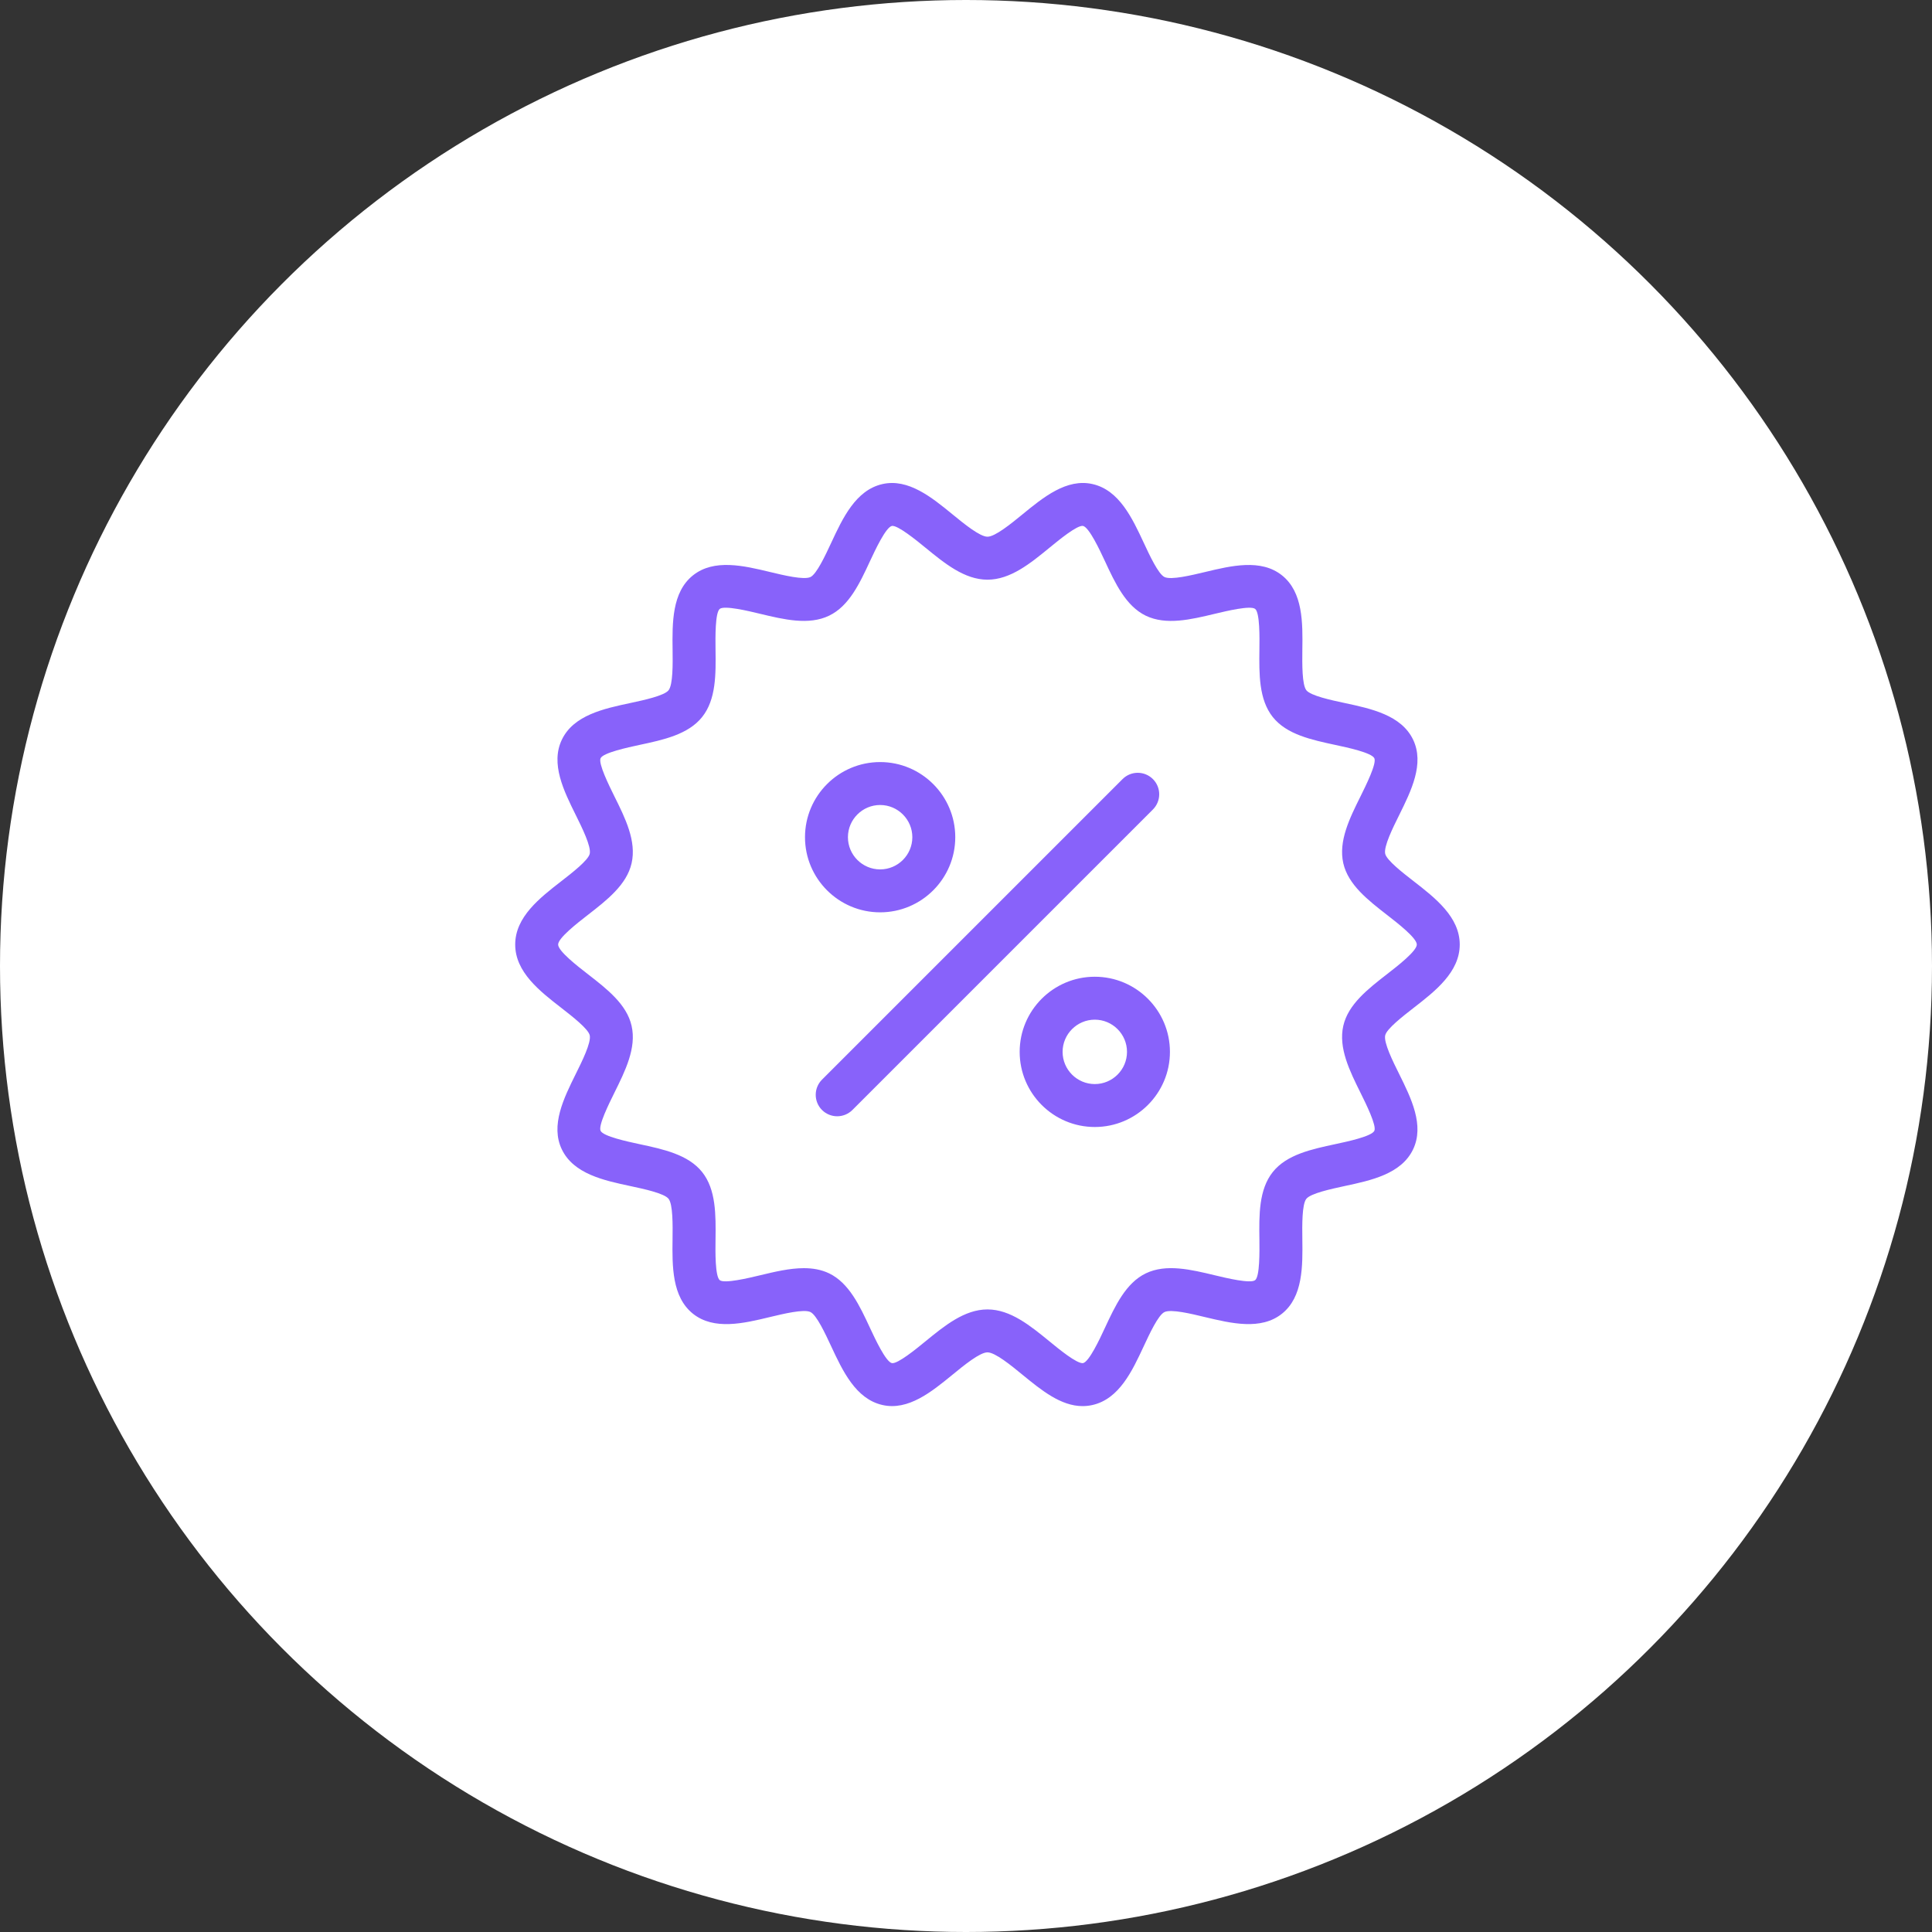
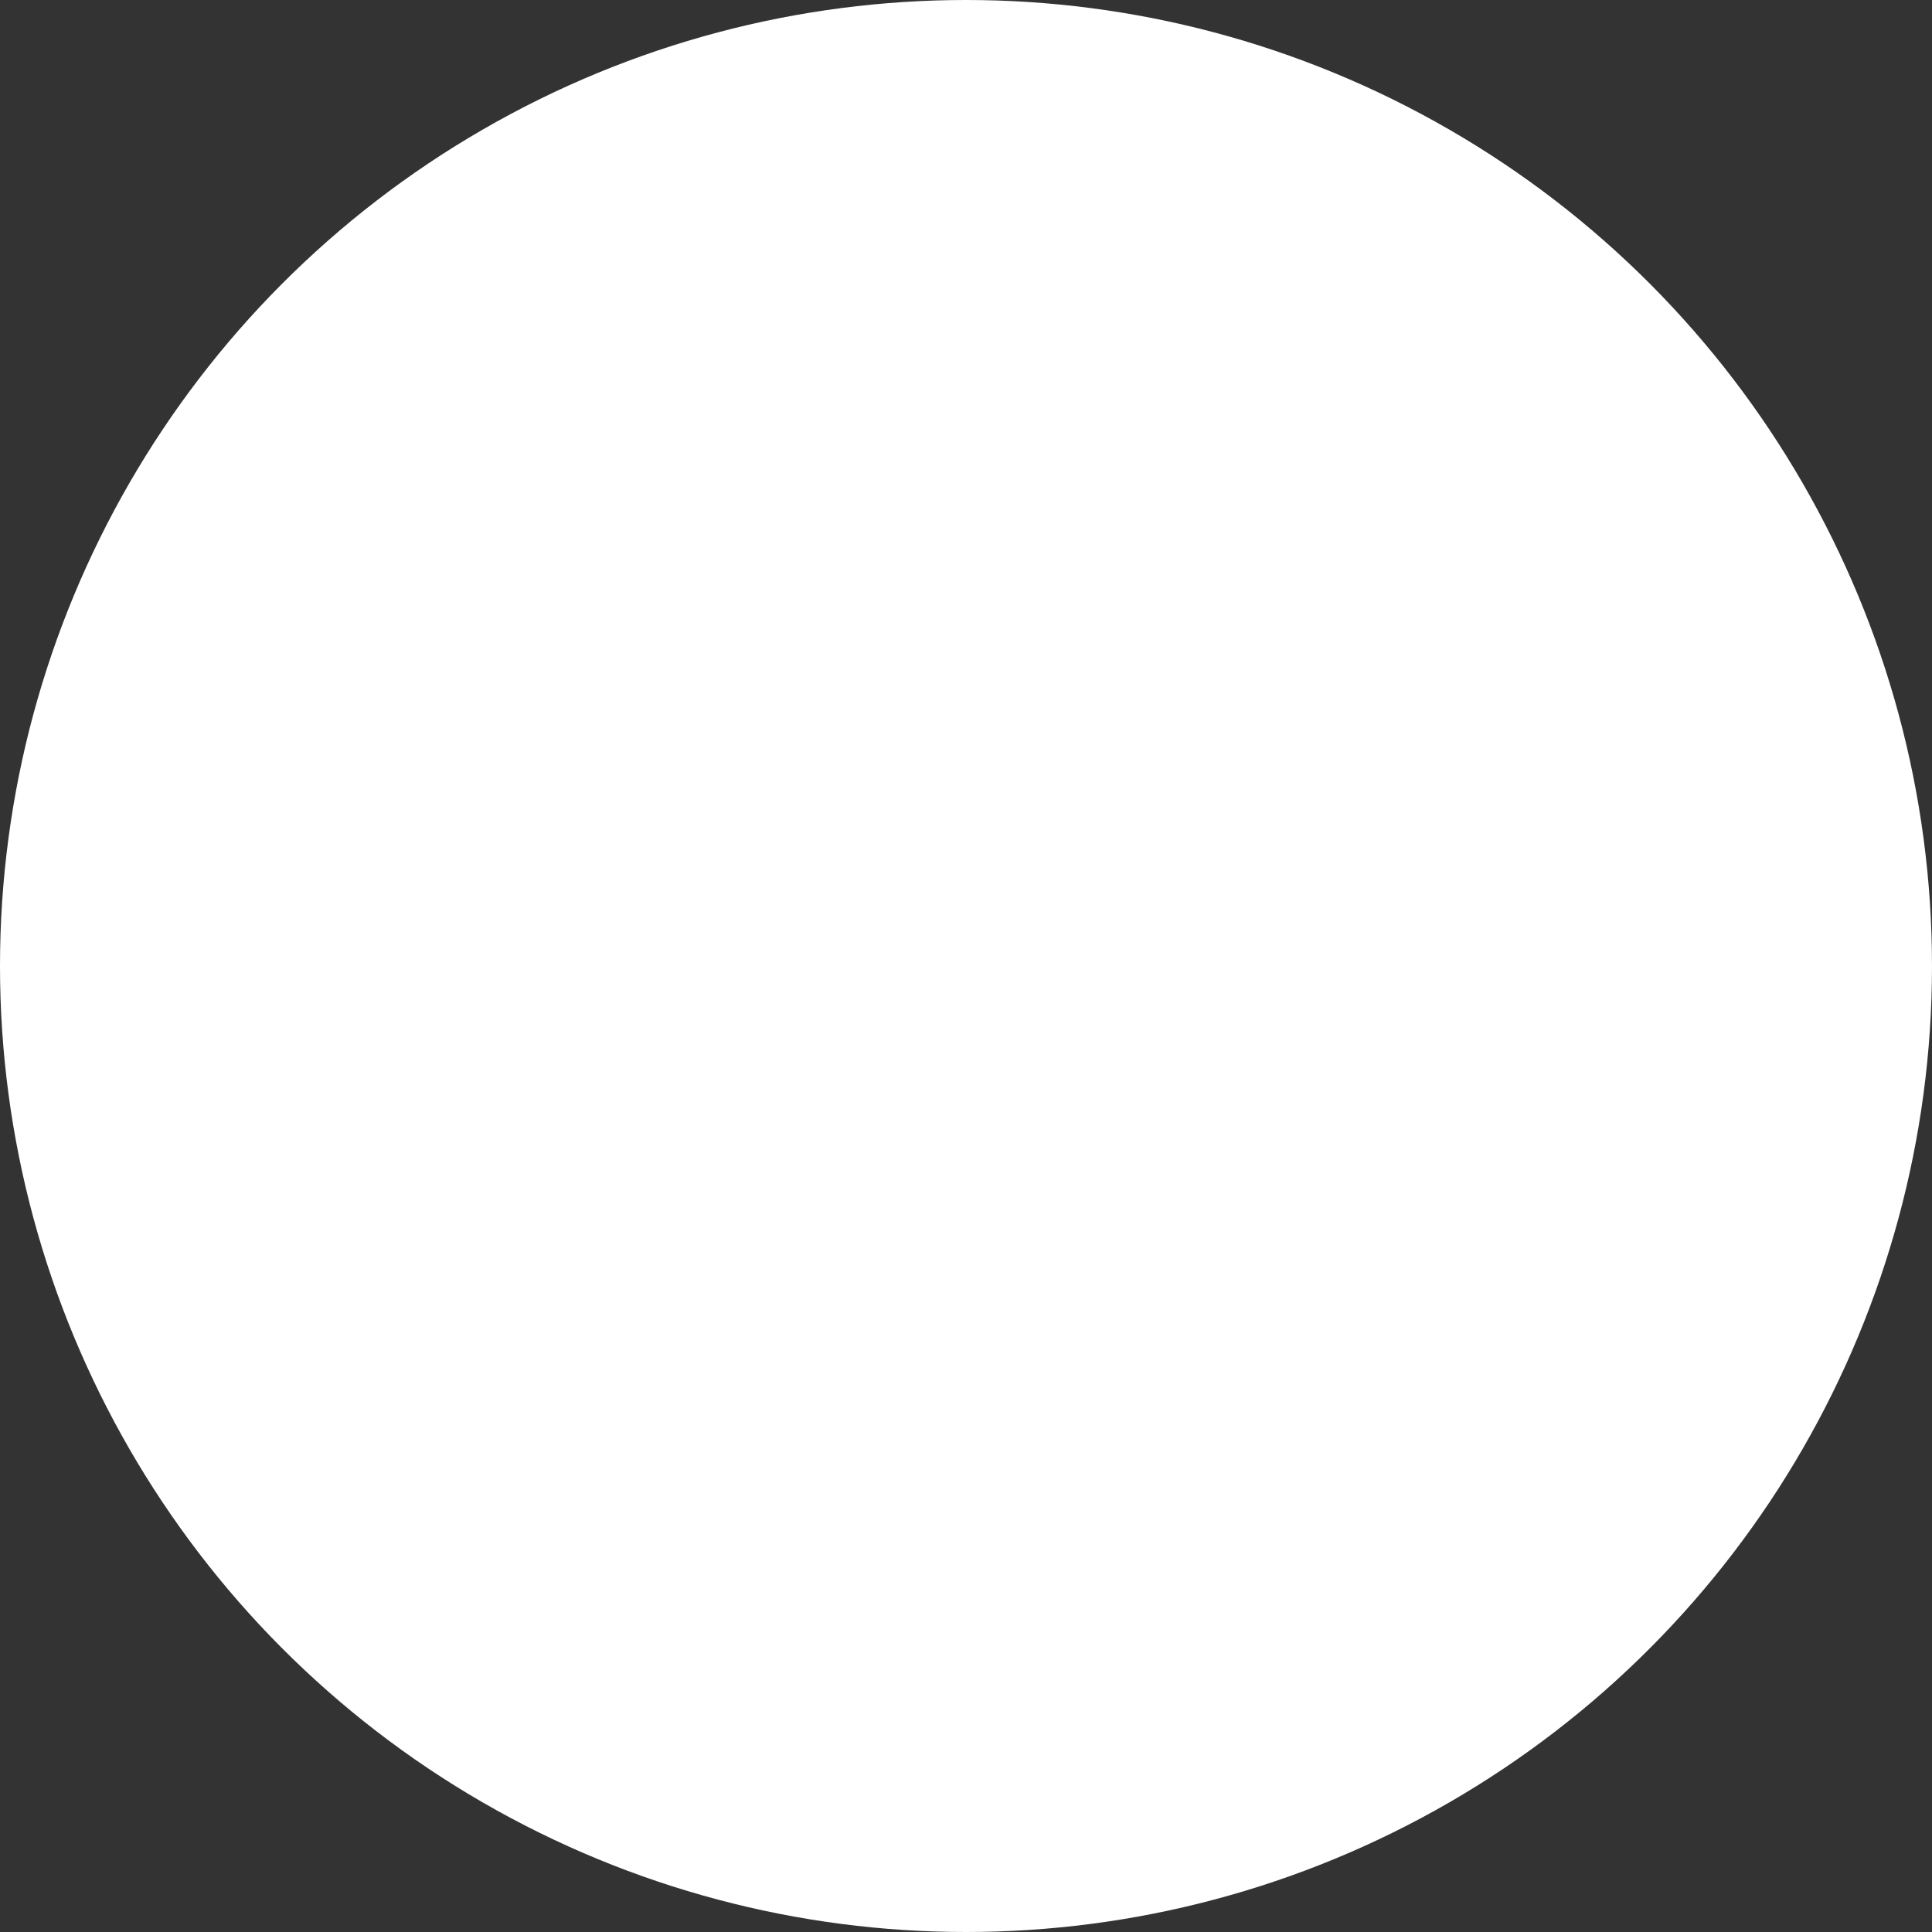
<svg xmlns="http://www.w3.org/2000/svg" width="45" height="45" viewBox="0 0 45 45" fill="none">
  <rect x="0" y="0" width="45" height="45" fill="#333333" stroke="none" />
  <circle cx="22.5" cy="22.5" r="22.5" fill="white" />
  <g clip-path="url(#clip0_250_1085)">
    <path d="M25.216 32.751C24.709 32.751 24.256 32.381 23.816 32.021C23.547 31.8 23.178 31.499 23 31.499C22.822 31.499 22.453 31.8 22.184 32.021C21.702 32.415 21.155 32.863 20.553 32.725C19.931 32.584 19.627 31.93 19.358 31.354C19.224 31.066 19.021 30.63 18.877 30.56C18.724 30.486 18.249 30.601 17.935 30.676C17.323 30.824 16.63 30.99 16.14 30.599C15.649 30.206 15.657 29.491 15.665 28.86C15.669 28.538 15.675 28.052 15.572 27.922C15.47 27.794 14.996 27.693 14.683 27.626C14.064 27.494 13.362 27.343 13.087 26.773C12.816 26.212 13.133 25.576 13.411 25.014C13.556 24.723 13.774 24.283 13.736 24.114C13.701 23.963 13.325 23.671 13.076 23.477C12.572 23.086 12 22.642 12 22C12 21.358 12.572 20.914 13.076 20.523C13.325 20.33 13.702 20.037 13.736 19.886C13.774 19.717 13.556 19.277 13.412 18.986C13.133 18.424 12.817 17.788 13.088 17.226C13.363 16.656 14.065 16.506 14.684 16.374C14.997 16.307 15.47 16.205 15.572 16.078C15.676 15.947 15.67 15.461 15.666 15.139C15.658 14.509 15.649 13.794 16.141 13.401C16.631 13.01 17.324 13.176 17.936 13.323C18.25 13.399 18.725 13.513 18.878 13.44C19.022 13.37 19.225 12.934 19.359 12.646C19.628 12.069 19.931 11.416 20.553 11.275C21.154 11.138 21.703 11.585 22.184 11.979C22.454 12.2 22.823 12.501 23 12.501C23.178 12.501 23.547 12.2 23.816 11.98C24.298 11.585 24.845 11.137 25.448 11.275C26.069 11.416 26.373 12.07 26.642 12.646C26.776 12.934 26.979 13.37 27.123 13.44C27.276 13.514 27.75 13.399 28.065 13.324C28.677 13.177 29.37 13.01 29.86 13.401C30.352 13.794 30.343 14.509 30.334 15.14C30.331 15.462 30.325 15.948 30.428 16.078C30.53 16.205 31.003 16.307 31.317 16.374C31.936 16.506 32.638 16.656 32.913 17.226C33.184 17.788 32.867 18.424 32.589 18.986C32.444 19.277 32.226 19.717 32.264 19.886C32.298 20.037 32.675 20.33 32.924 20.523C33.428 20.914 34 21.358 34 22C34 22.642 33.428 23.086 32.924 23.477C32.675 23.671 32.298 23.963 32.264 24.115C32.225 24.283 32.444 24.723 32.589 25.015C32.867 25.576 33.183 26.212 32.912 26.774C32.637 27.344 31.936 27.494 31.316 27.626C31.003 27.694 30.53 27.795 30.427 27.923C30.324 28.053 30.33 28.539 30.334 28.861C30.342 29.491 30.351 30.206 29.859 30.599C29.369 30.99 28.676 30.823 28.064 30.677C27.75 30.601 27.275 30.486 27.122 30.561C26.978 30.63 26.775 31.066 26.641 31.354C26.372 31.931 26.069 32.584 25.447 32.725C25.369 32.743 25.292 32.751 25.216 32.751ZM18.723 29.538C18.93 29.538 19.128 29.571 19.312 29.659C19.777 29.884 20.026 30.417 20.265 30.932C20.384 31.187 20.631 31.717 20.774 31.75C20.907 31.773 21.343 31.417 21.551 31.246C22 30.879 22.465 30.499 23 30.499C23.535 30.499 23.999 30.879 24.448 31.246C24.657 31.417 25.079 31.766 25.226 31.75C25.369 31.717 25.616 31.187 25.734 30.932C25.974 30.417 26.222 29.884 26.688 29.659C27.162 29.431 27.739 29.57 28.297 29.704C28.566 29.769 29.127 29.903 29.235 29.817C29.344 29.73 29.337 29.151 29.334 28.873C29.326 28.3 29.319 27.708 29.646 27.298C29.971 26.891 30.548 26.768 31.107 26.648C31.38 26.59 31.949 26.468 32.011 26.339C32.069 26.219 31.814 25.706 31.692 25.459C31.436 24.943 31.171 24.409 31.288 23.893C31.402 23.392 31.864 23.034 32.31 22.687C32.551 22.5 33 22.152 33 22C33 21.848 32.551 21.5 32.31 21.313C31.864 20.966 31.402 20.608 31.288 20.107C31.171 19.591 31.436 19.057 31.693 18.541C31.815 18.294 32.07 17.782 32.011 17.661C31.949 17.532 31.381 17.41 31.107 17.352C30.549 17.232 29.971 17.109 29.646 16.702C29.32 16.293 29.327 15.7 29.334 15.127C29.338 14.849 29.345 14.27 29.235 14.183C29.128 14.097 28.567 14.232 28.298 14.296C27.739 14.43 27.163 14.569 26.688 14.341C26.223 14.116 25.974 13.583 25.735 13.068C25.616 12.813 25.369 12.283 25.226 12.25C25.088 12.227 24.657 12.584 24.449 12.754C24 13.122 23.535 13.502 23 13.502C22.465 13.502 22.001 13.121 21.552 12.754C21.343 12.583 20.908 12.228 20.774 12.25C20.631 12.283 20.384 12.813 20.265 13.068C20.026 13.583 19.778 14.116 19.312 14.34C18.838 14.569 18.261 14.43 17.702 14.296C17.433 14.231 16.873 14.097 16.765 14.182C16.655 14.27 16.663 14.849 16.666 15.127C16.674 15.7 16.681 16.292 16.354 16.701C16.029 17.108 15.452 17.232 14.893 17.351C14.62 17.41 14.051 17.532 13.989 17.66C13.931 17.781 14.185 18.294 14.307 18.541C14.564 19.057 14.829 19.591 14.711 20.107C14.598 20.607 14.136 20.966 13.69 21.312C13.448 21.5 13 21.848 13 22C13 22.152 13.448 22.501 13.69 22.688C14.136 23.034 14.598 23.392 14.711 23.893C14.829 24.409 14.563 24.943 14.307 25.459C14.185 25.706 13.93 26.218 13.989 26.339C14.051 26.469 14.62 26.59 14.893 26.649C15.451 26.768 16.029 26.892 16.354 27.299C16.68 27.708 16.673 28.3 16.666 28.873C16.662 29.151 16.655 29.73 16.765 29.818C16.872 29.902 17.433 29.769 17.702 29.704C18.044 29.622 18.394 29.538 18.723 29.538ZM19.854 25.854L26.854 18.854C27.049 18.658 27.049 18.342 26.854 18.147C26.658 17.951 26.342 17.951 26.146 18.147L19.146 25.147C18.951 25.342 18.951 25.658 19.146 25.854C19.244 25.951 19.372 26 19.5 26C19.628 26 19.756 25.951 19.854 25.854ZM20.5 21.25C19.535 21.25 18.75 20.465 18.75 19.5C18.75 18.535 19.535 17.75 20.5 17.75C21.465 17.75 22.25 18.535 22.25 19.5C22.25 20.465 21.465 21.25 20.5 21.25ZM20.5 18.75C20.087 18.75 19.75 19.087 19.75 19.5C19.75 19.914 20.087 20.25 20.5 20.25C20.913 20.25 21.25 19.914 21.25 19.5C21.25 19.087 20.913 18.75 20.5 18.75ZM25.5 26.25C24.535 26.25 23.75 25.465 23.75 24.5C23.75 23.535 24.535 22.75 25.5 22.75C26.465 22.75 27.25 23.535 27.25 24.5C27.25 25.465 26.465 26.25 25.5 26.25ZM25.5 23.75C25.087 23.75 24.75 24.087 24.75 24.5C24.75 24.914 25.087 25.25 25.5 25.25C25.913 25.25 26.25 24.914 26.25 24.5C26.25 24.087 25.913 23.75 25.5 23.75Z" fill="#8862FA" />
  </g>
  <defs>
    <clipPath id="clip0_250_1085">
-       <rect width="22" height="22" fill="white" transform="translate(12 11)" />
-     </clipPath>
+       </clipPath>
  </defs>
</svg>